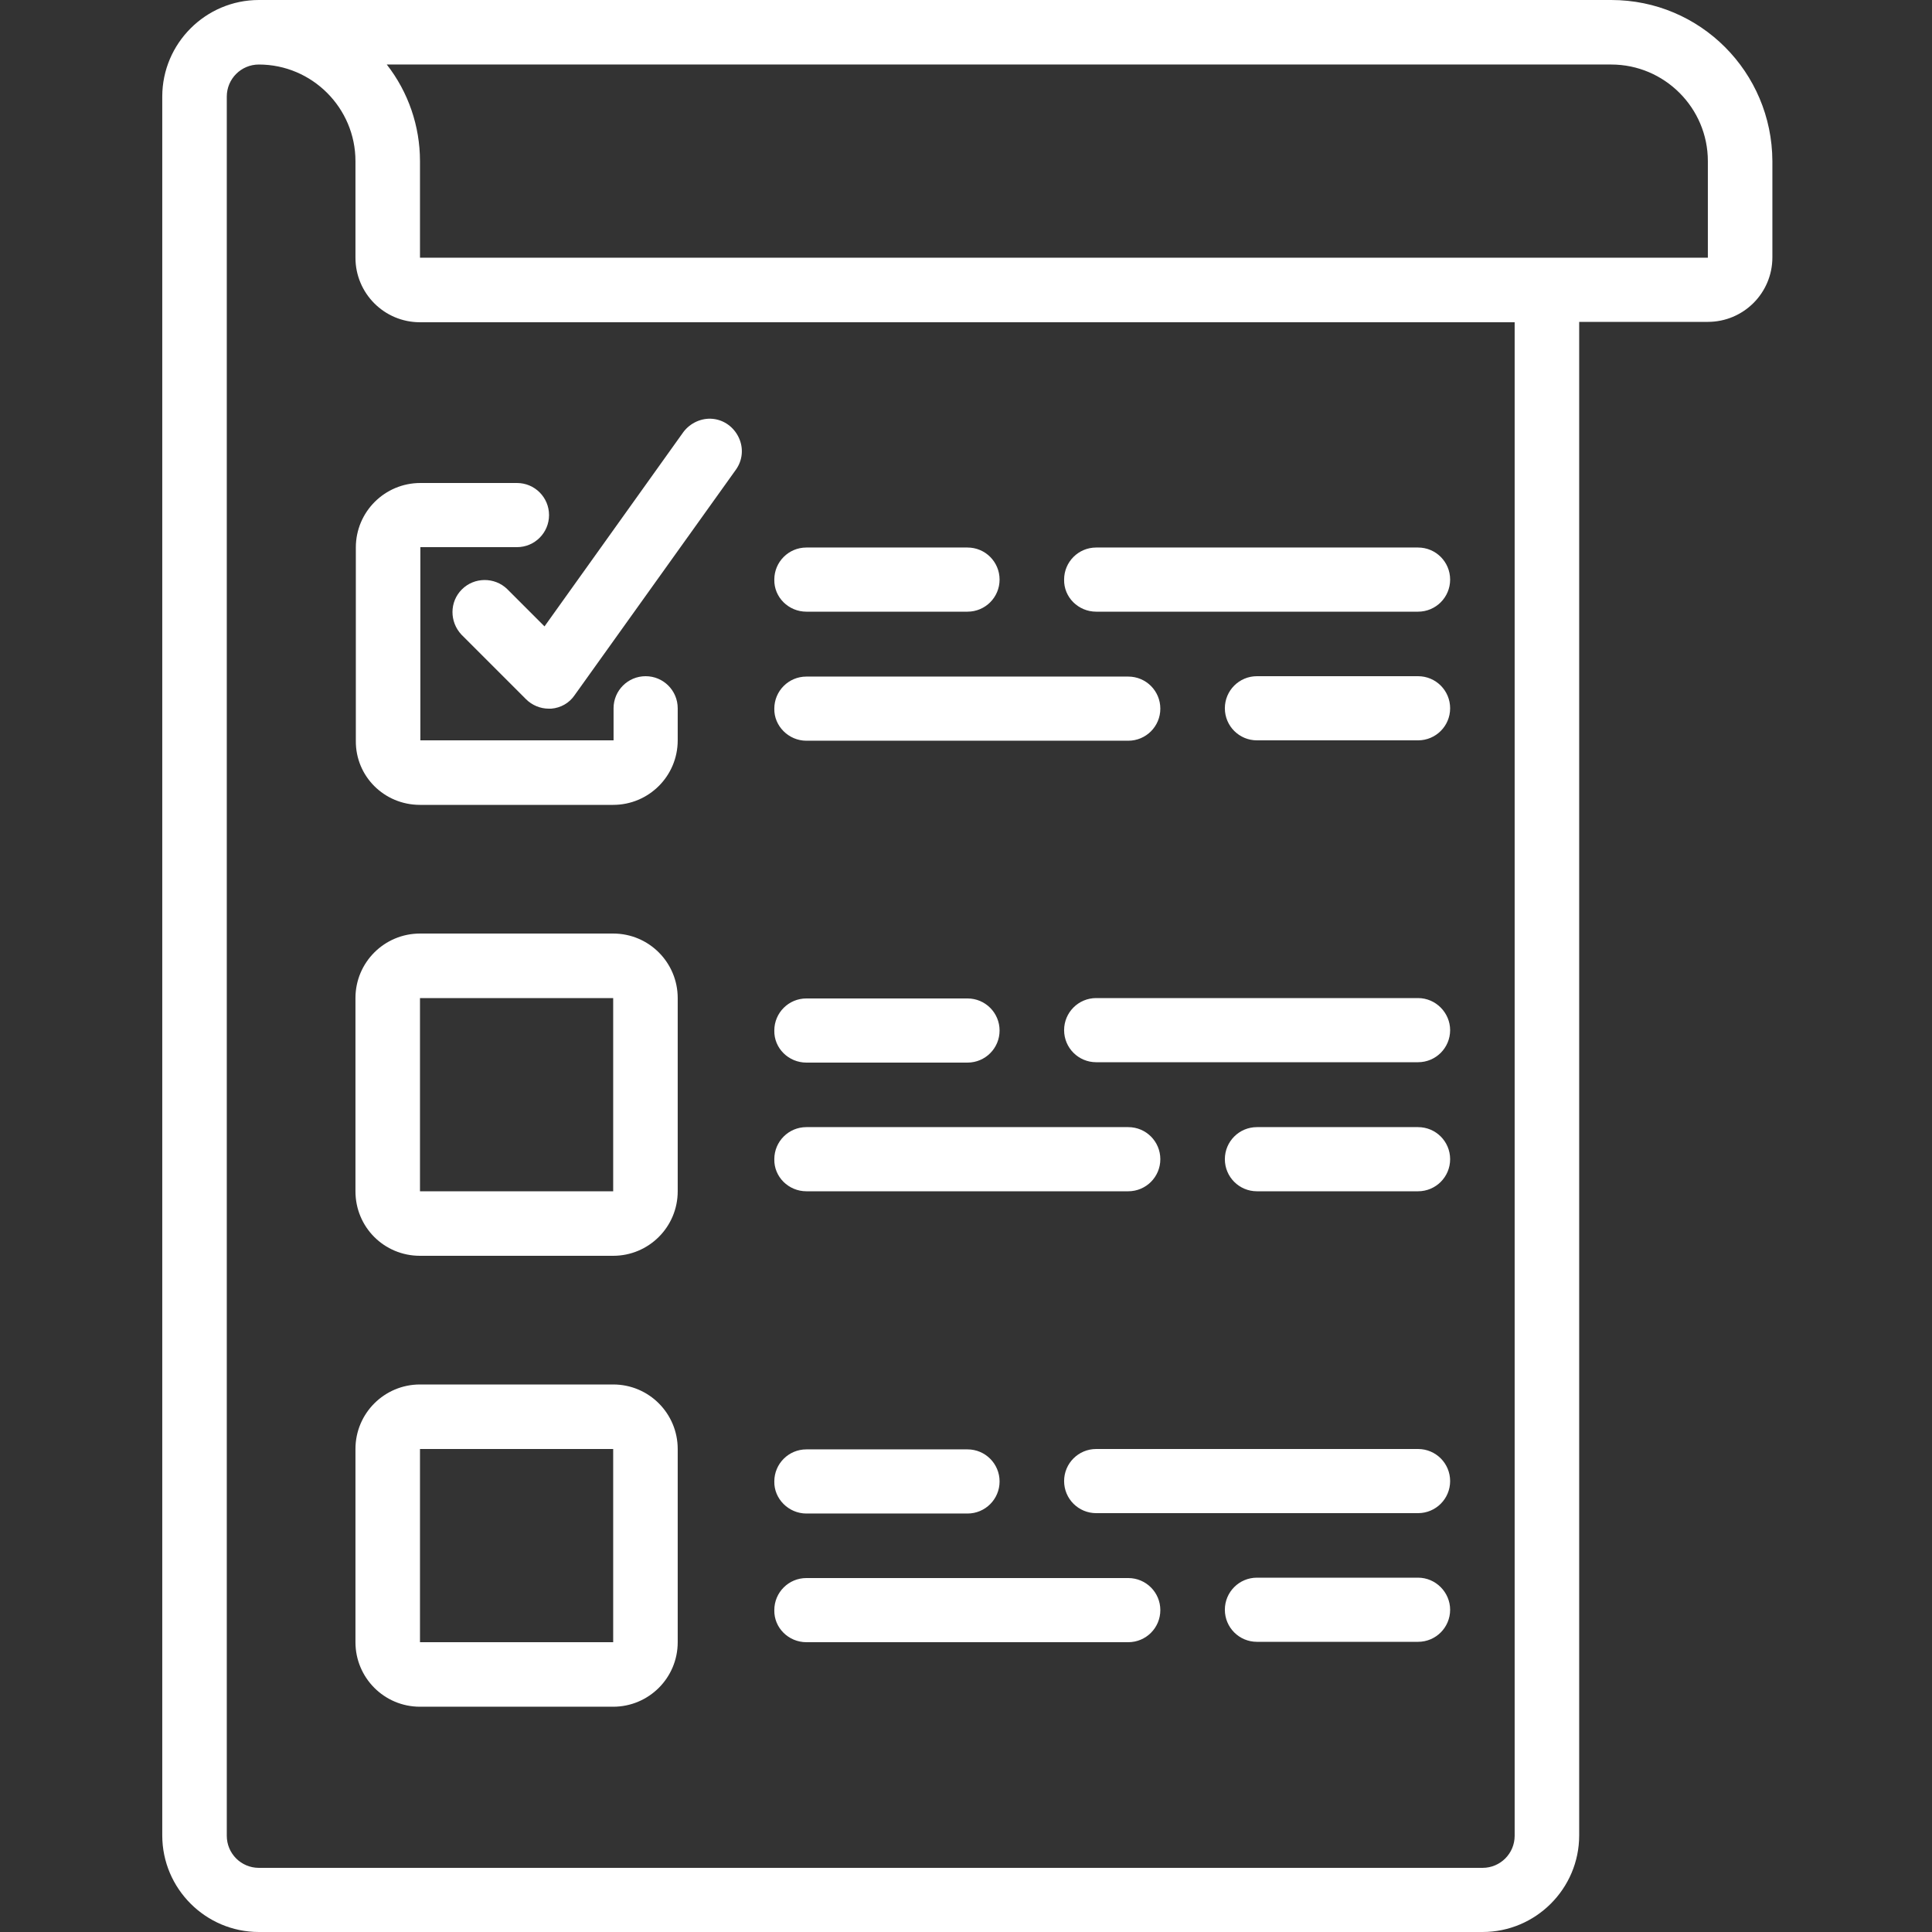
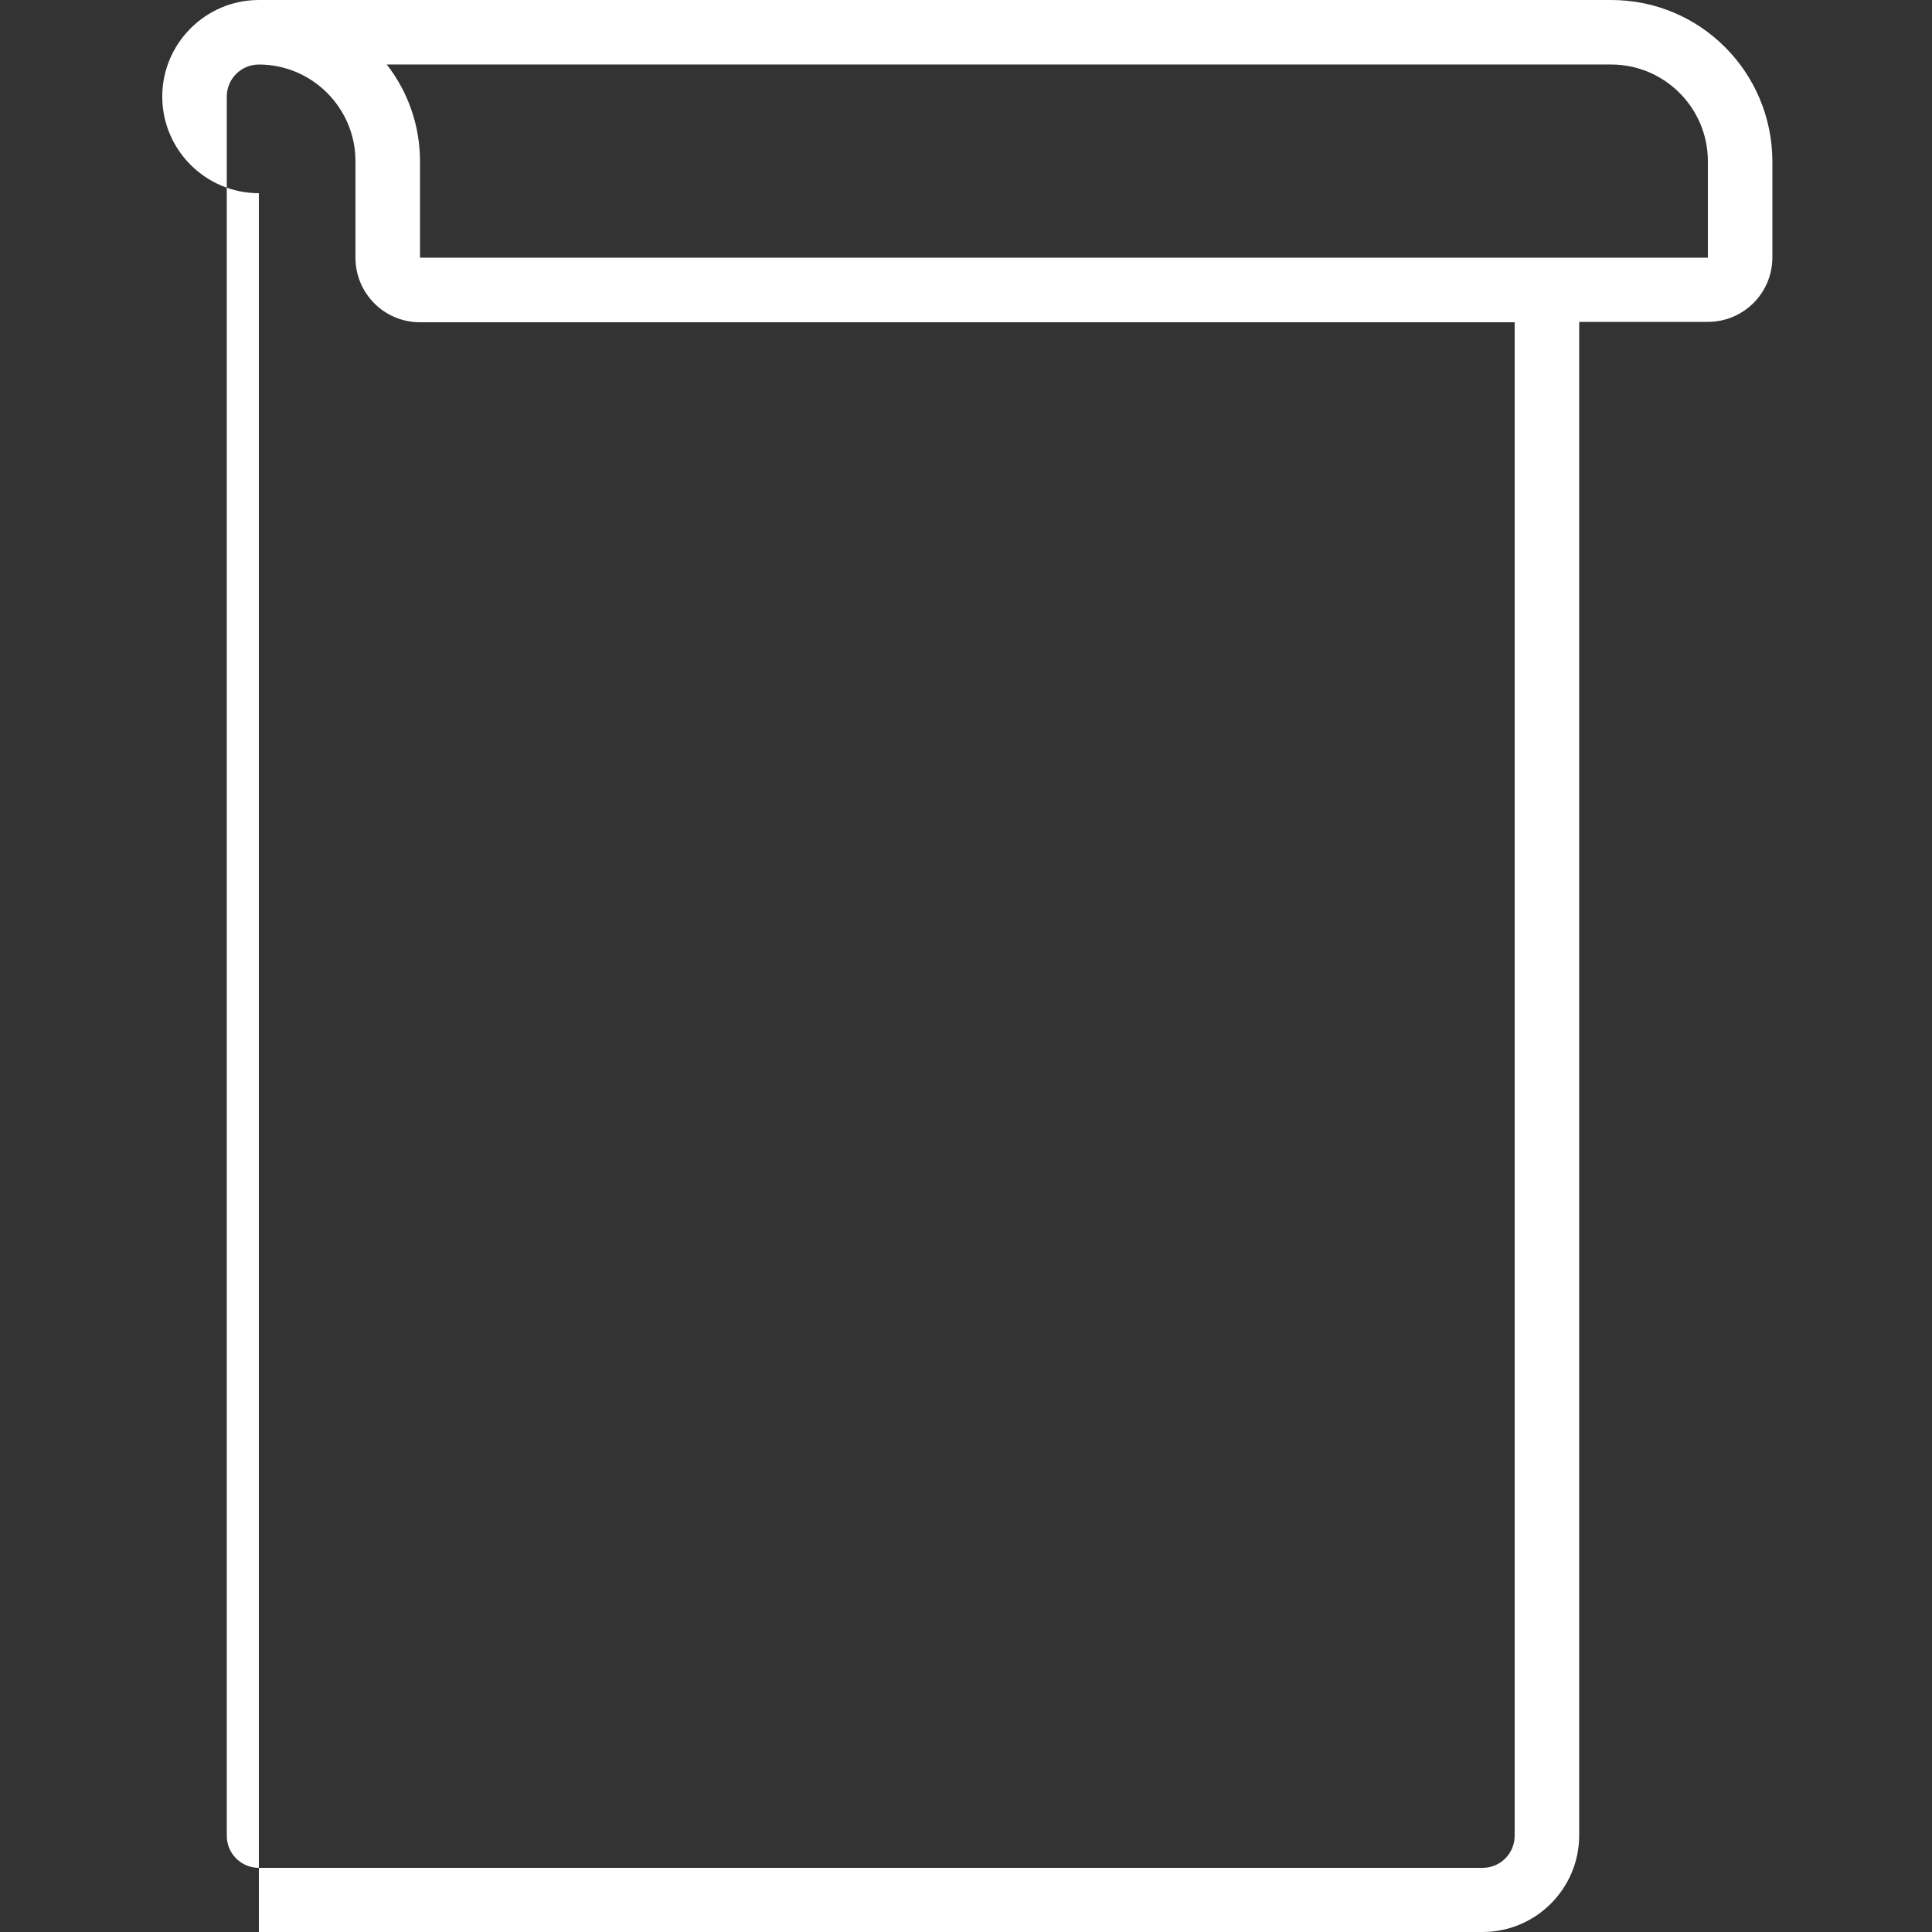
<svg xmlns="http://www.w3.org/2000/svg" id="Layer_1" viewBox="0 0 512 512">
  <rect x="0" y="0" width="512" height="512" fill="#333333" stroke="none" />
  <style>.st0{fill:#fff}</style>
-   <path class="st0" d="M68.6 512h324.3c14.1 0 25.6-11.5 25.6-25.6V85.3h34.1c9.4 0 17.1-7.6 17.1-17.1V42.7C469.6 19.1 450.6 0 427 0H68.6C54.5 0 43 11.5 43 25.6v460.8c0 14.1 11.5 25.6 25.6 25.6zM427 17.1c14.1 0 25.6 11.5 25.6 25.6v25.6H111.3V42.7c0-9.3-3.1-18.3-8.8-25.6H427zM60.1 25.6c0-4.7 3.8-8.5 8.5-8.5 14.1 0 25.6 11.5 25.6 25.6v25.6c0 9.4 7.6 17.1 17.1 17.1h290.1v401.1c0 4.7-3.8 8.5-8.5 8.5H68.6c-4.7 0-8.5-3.8-8.5-8.5V25.6z" />
-   <path class="st0" d="M111.3 213.3h51.2c9.4 0 17.1-7.6 17.1-17.1v-8.5c0-4.7-3.8-8.5-8.5-8.5s-8.5 3.8-8.5 8.5v8.5h-51.2V145H137c4.7 0 8.5-3.8 8.5-8.5s-3.8-8.5-8.5-8.5h-25.6c-9.4 0-17.1 7.6-17.1 17.1v51.2c-.1 9.4 7.5 17 17 17zM111.3 332.8h51.2c9.4 0 17.1-7.6 17.1-17.1v-51.2c0-9.4-7.6-17.1-17.1-17.1h-51.2c-9.4 0-17.1 7.6-17.1 17.1v51.2c0 9.5 7.6 17.1 17.1 17.1zm0-68.3h51.2v51.2h-51.2v-51.2zM111.3 452.3h51.2c9.4 0 17.1-7.6 17.1-17.1V384c0-9.4-7.6-17.1-17.1-17.1h-51.2c-9.4 0-17.1 7.6-17.1 17.1v51.2c0 9.4 7.6 17.1 17.1 17.1zm0-68.3h51.2v51.2h-51.2V384zM213.7 162.1h42.7c4.7 0 8.5-3.8 8.5-8.5s-3.8-8.5-8.5-8.5h-42.7c-4.7 0-8.5 3.8-8.5 8.5-.1 4.7 3.8 8.5 8.5 8.5zM290.5 162.1h85.3c4.7 0 8.5-3.8 8.5-8.5s-3.8-8.5-8.5-8.5h-85.3c-4.7 0-8.5 3.8-8.5 8.5-.1 4.7 3.8 8.5 8.5 8.5zM213.7 196.3H299c4.7 0 8.5-3.8 8.5-8.5s-3.8-8.5-8.5-8.5h-85.3c-4.7 0-8.5 3.8-8.5 8.5-.1 4.6 3.8 8.5 8.5 8.5zM375.8 179.2h-42.7c-4.7 0-8.5 3.8-8.5 8.5s3.8 8.5 8.5 8.5h42.7c4.7 0 8.5-3.8 8.5-8.5s-3.8-8.5-8.5-8.5zM213.7 281.6h42.7c4.7 0 8.5-3.8 8.5-8.5s-3.8-8.5-8.5-8.5h-42.7c-4.7 0-8.5 3.8-8.5 8.5-.1 4.7 3.8 8.5 8.5 8.5zM375.8 264.5h-85.3c-4.7 0-8.5 3.8-8.5 8.5s3.8 8.5 8.5 8.5h85.3c4.7 0 8.5-3.8 8.5-8.5 0-4.6-3.8-8.5-8.5-8.5zM213.7 315.7H299c4.7 0 8.5-3.8 8.5-8.5s-3.8-8.5-8.5-8.5h-85.3c-4.7 0-8.5 3.8-8.5 8.5-.1 4.7 3.8 8.5 8.5 8.5zM375.8 298.7h-42.7c-4.7 0-8.5 3.8-8.5 8.5s3.8 8.5 8.5 8.5h42.7c4.7 0 8.5-3.8 8.5-8.5s-3.8-8.5-8.5-8.5zM213.7 401.1h42.7c4.7 0 8.5-3.8 8.5-8.5s-3.8-8.5-8.5-8.5h-42.7c-4.7 0-8.5 3.8-8.5 8.5-.1 4.6 3.8 8.5 8.5 8.5zM375.8 384h-85.3c-4.7 0-8.5 3.8-8.5 8.5s3.8 8.5 8.5 8.5h85.3c4.7 0 8.5-3.8 8.5-8.5s-3.8-8.5-8.5-8.5zM213.7 435.2H299c4.7 0 8.5-3.8 8.5-8.5s-3.8-8.5-8.5-8.5h-85.3c-4.7 0-8.5 3.8-8.5 8.5-.1 4.7 3.8 8.5 8.5 8.5zM375.8 418.1h-42.7c-4.7 0-8.5 3.8-8.5 8.5s3.8 8.5 8.5 8.5h42.7c4.7 0 8.5-3.8 8.5-8.5 0-4.6-3.8-8.5-8.5-8.5z" />
-   <path class="st0" d="M134.4 156.1c-3.3-3.2-8.7-3.2-12 .1-3.3 3.3-3.3 8.6-.1 12l17.1 17.1c1.6 1.6 3.8 2.5 6 2.5h.7c2.5-.2 4.8-1.5 6.2-3.6l42.7-59.7c1.8-2.5 2.1-5.7.8-8.5s-3.9-4.7-6.9-5-6 1.1-7.8 3.5L144.3 166l-9.9-9.9z" />
+   <path class="st0" d="M68.6 512h324.3c14.1 0 25.6-11.5 25.6-25.6V85.3h34.1c9.4 0 17.1-7.6 17.1-17.1V42.7C469.6 19.1 450.6 0 427 0H68.6C54.5 0 43 11.5 43 25.6c0 14.1 11.5 25.6 25.6 25.6zM427 17.1c14.1 0 25.6 11.5 25.6 25.6v25.6H111.3V42.7c0-9.3-3.1-18.3-8.8-25.6H427zM60.1 25.6c0-4.7 3.8-8.5 8.5-8.5 14.1 0 25.6 11.5 25.6 25.6v25.6c0 9.4 7.6 17.1 17.1 17.1h290.1v401.1c0 4.7-3.8 8.5-8.5 8.5H68.6c-4.7 0-8.5-3.8-8.5-8.5V25.6z" />
</svg>